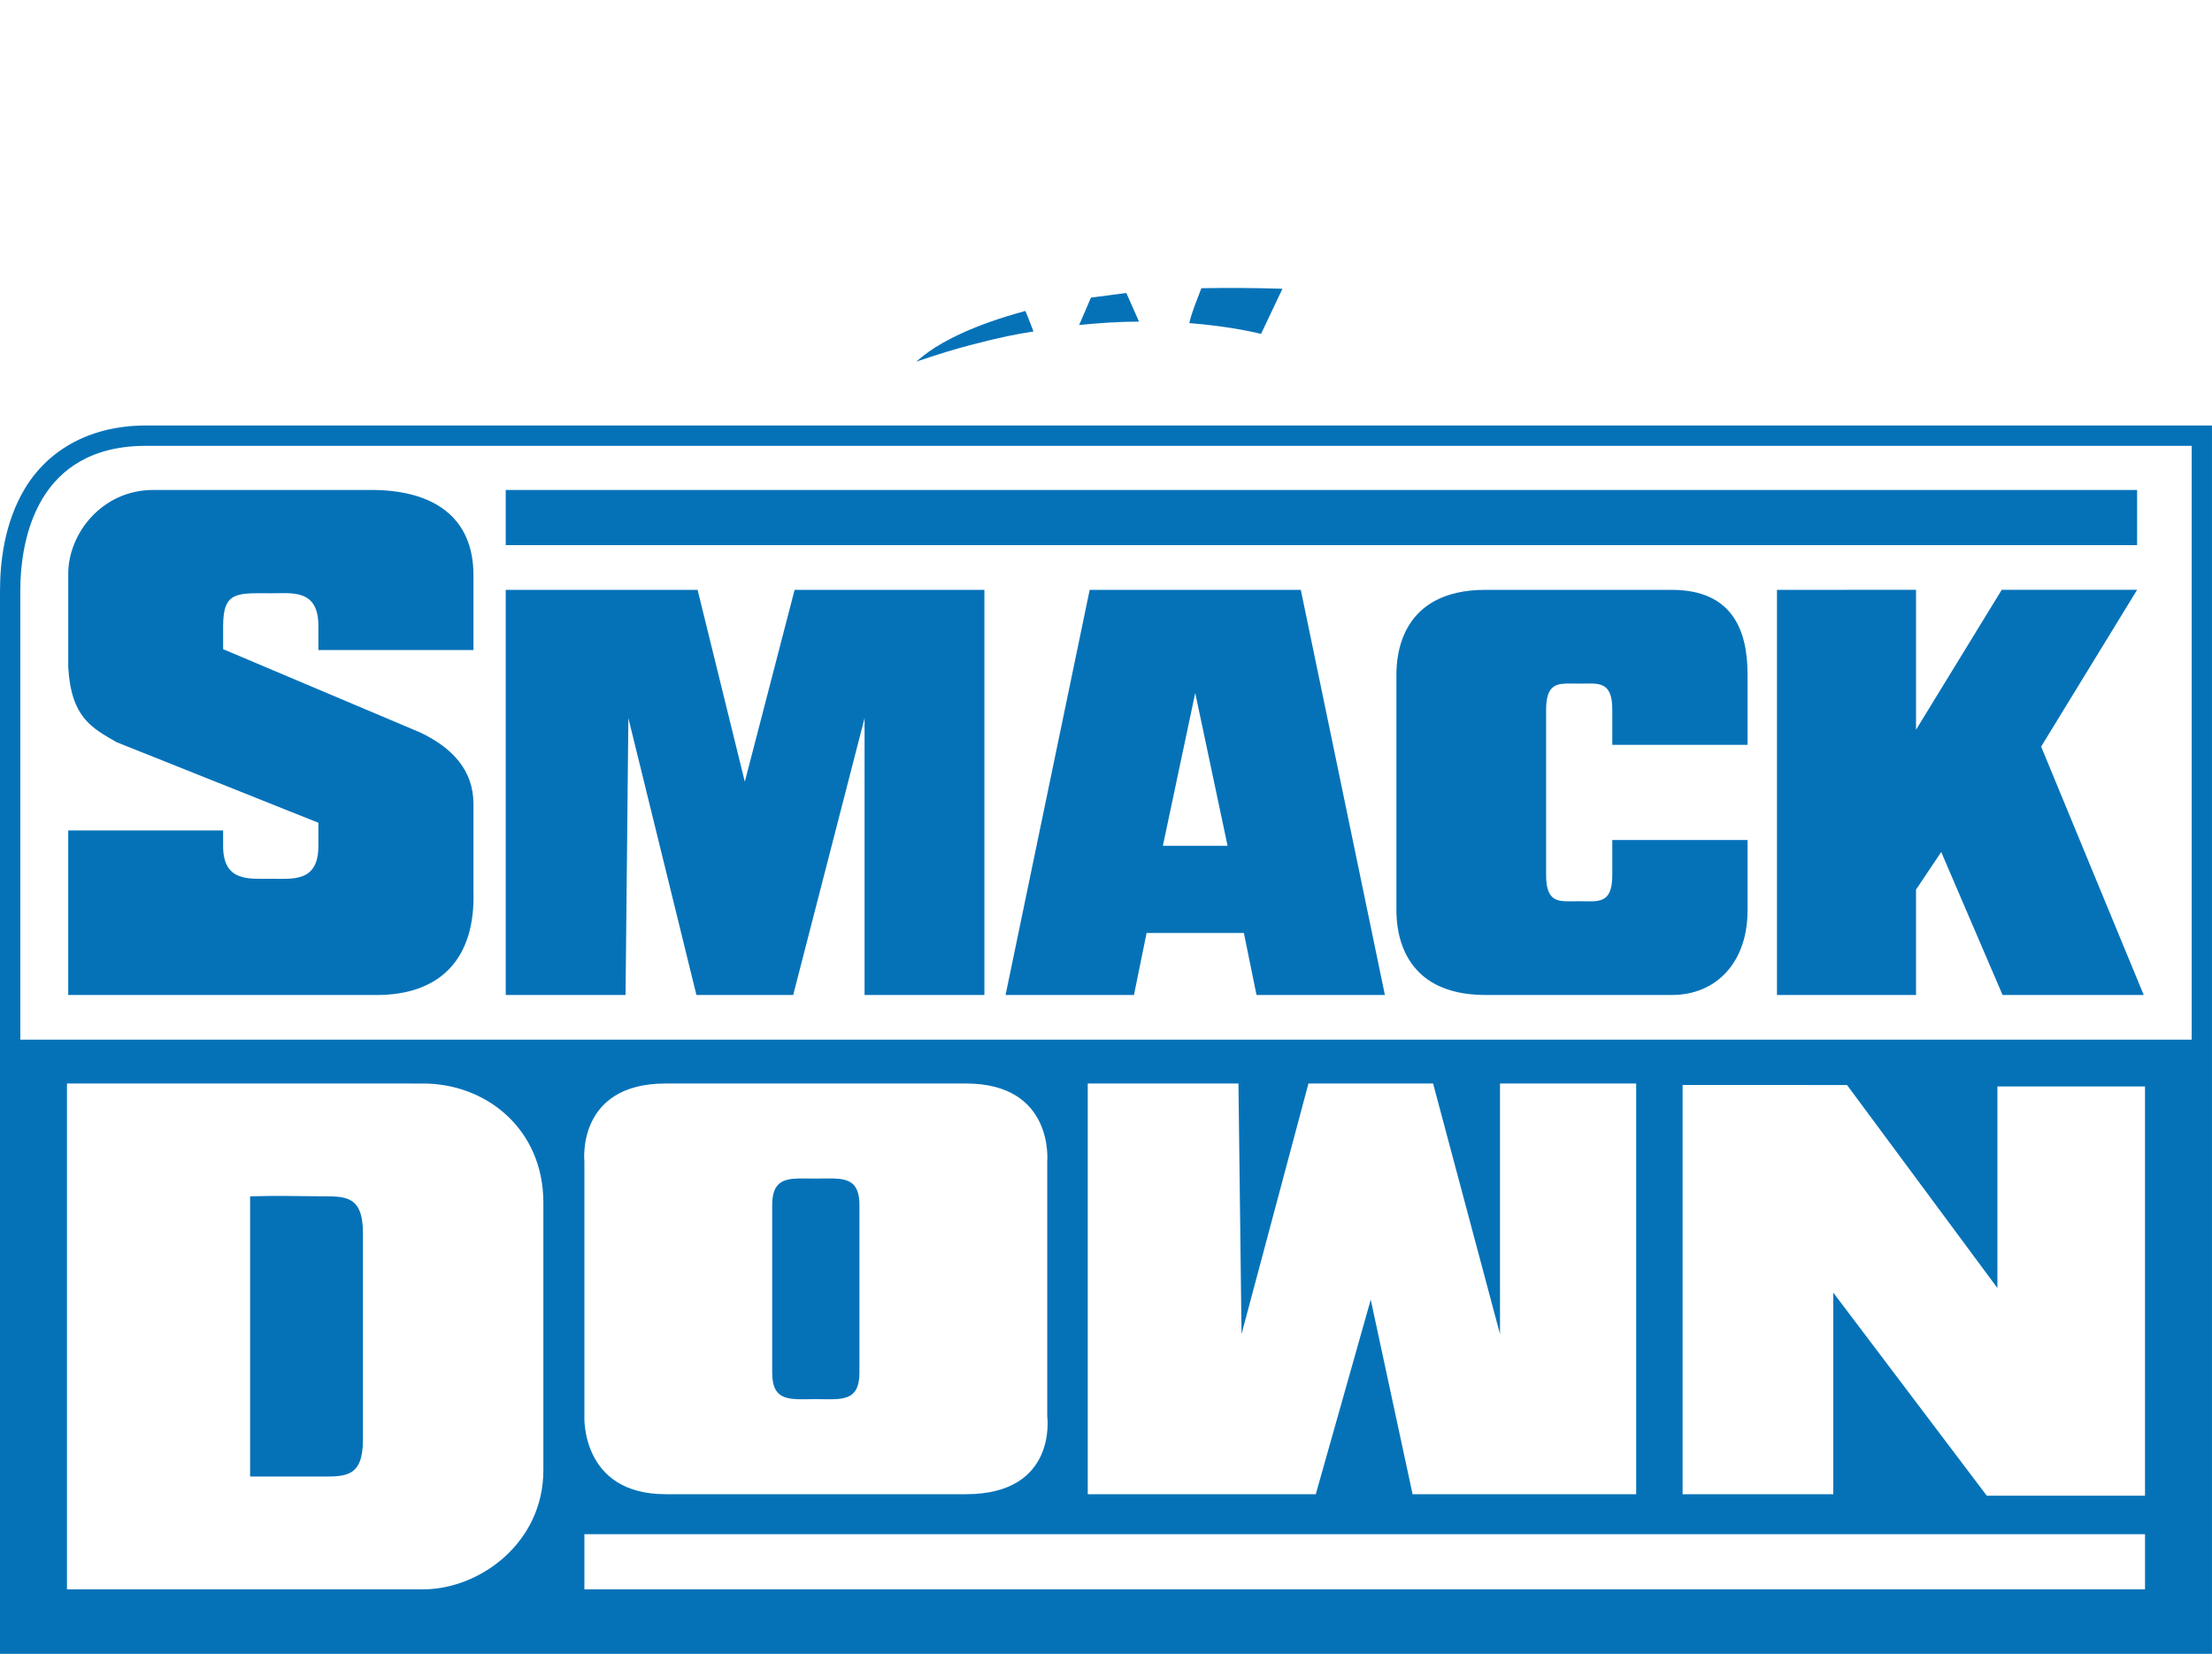
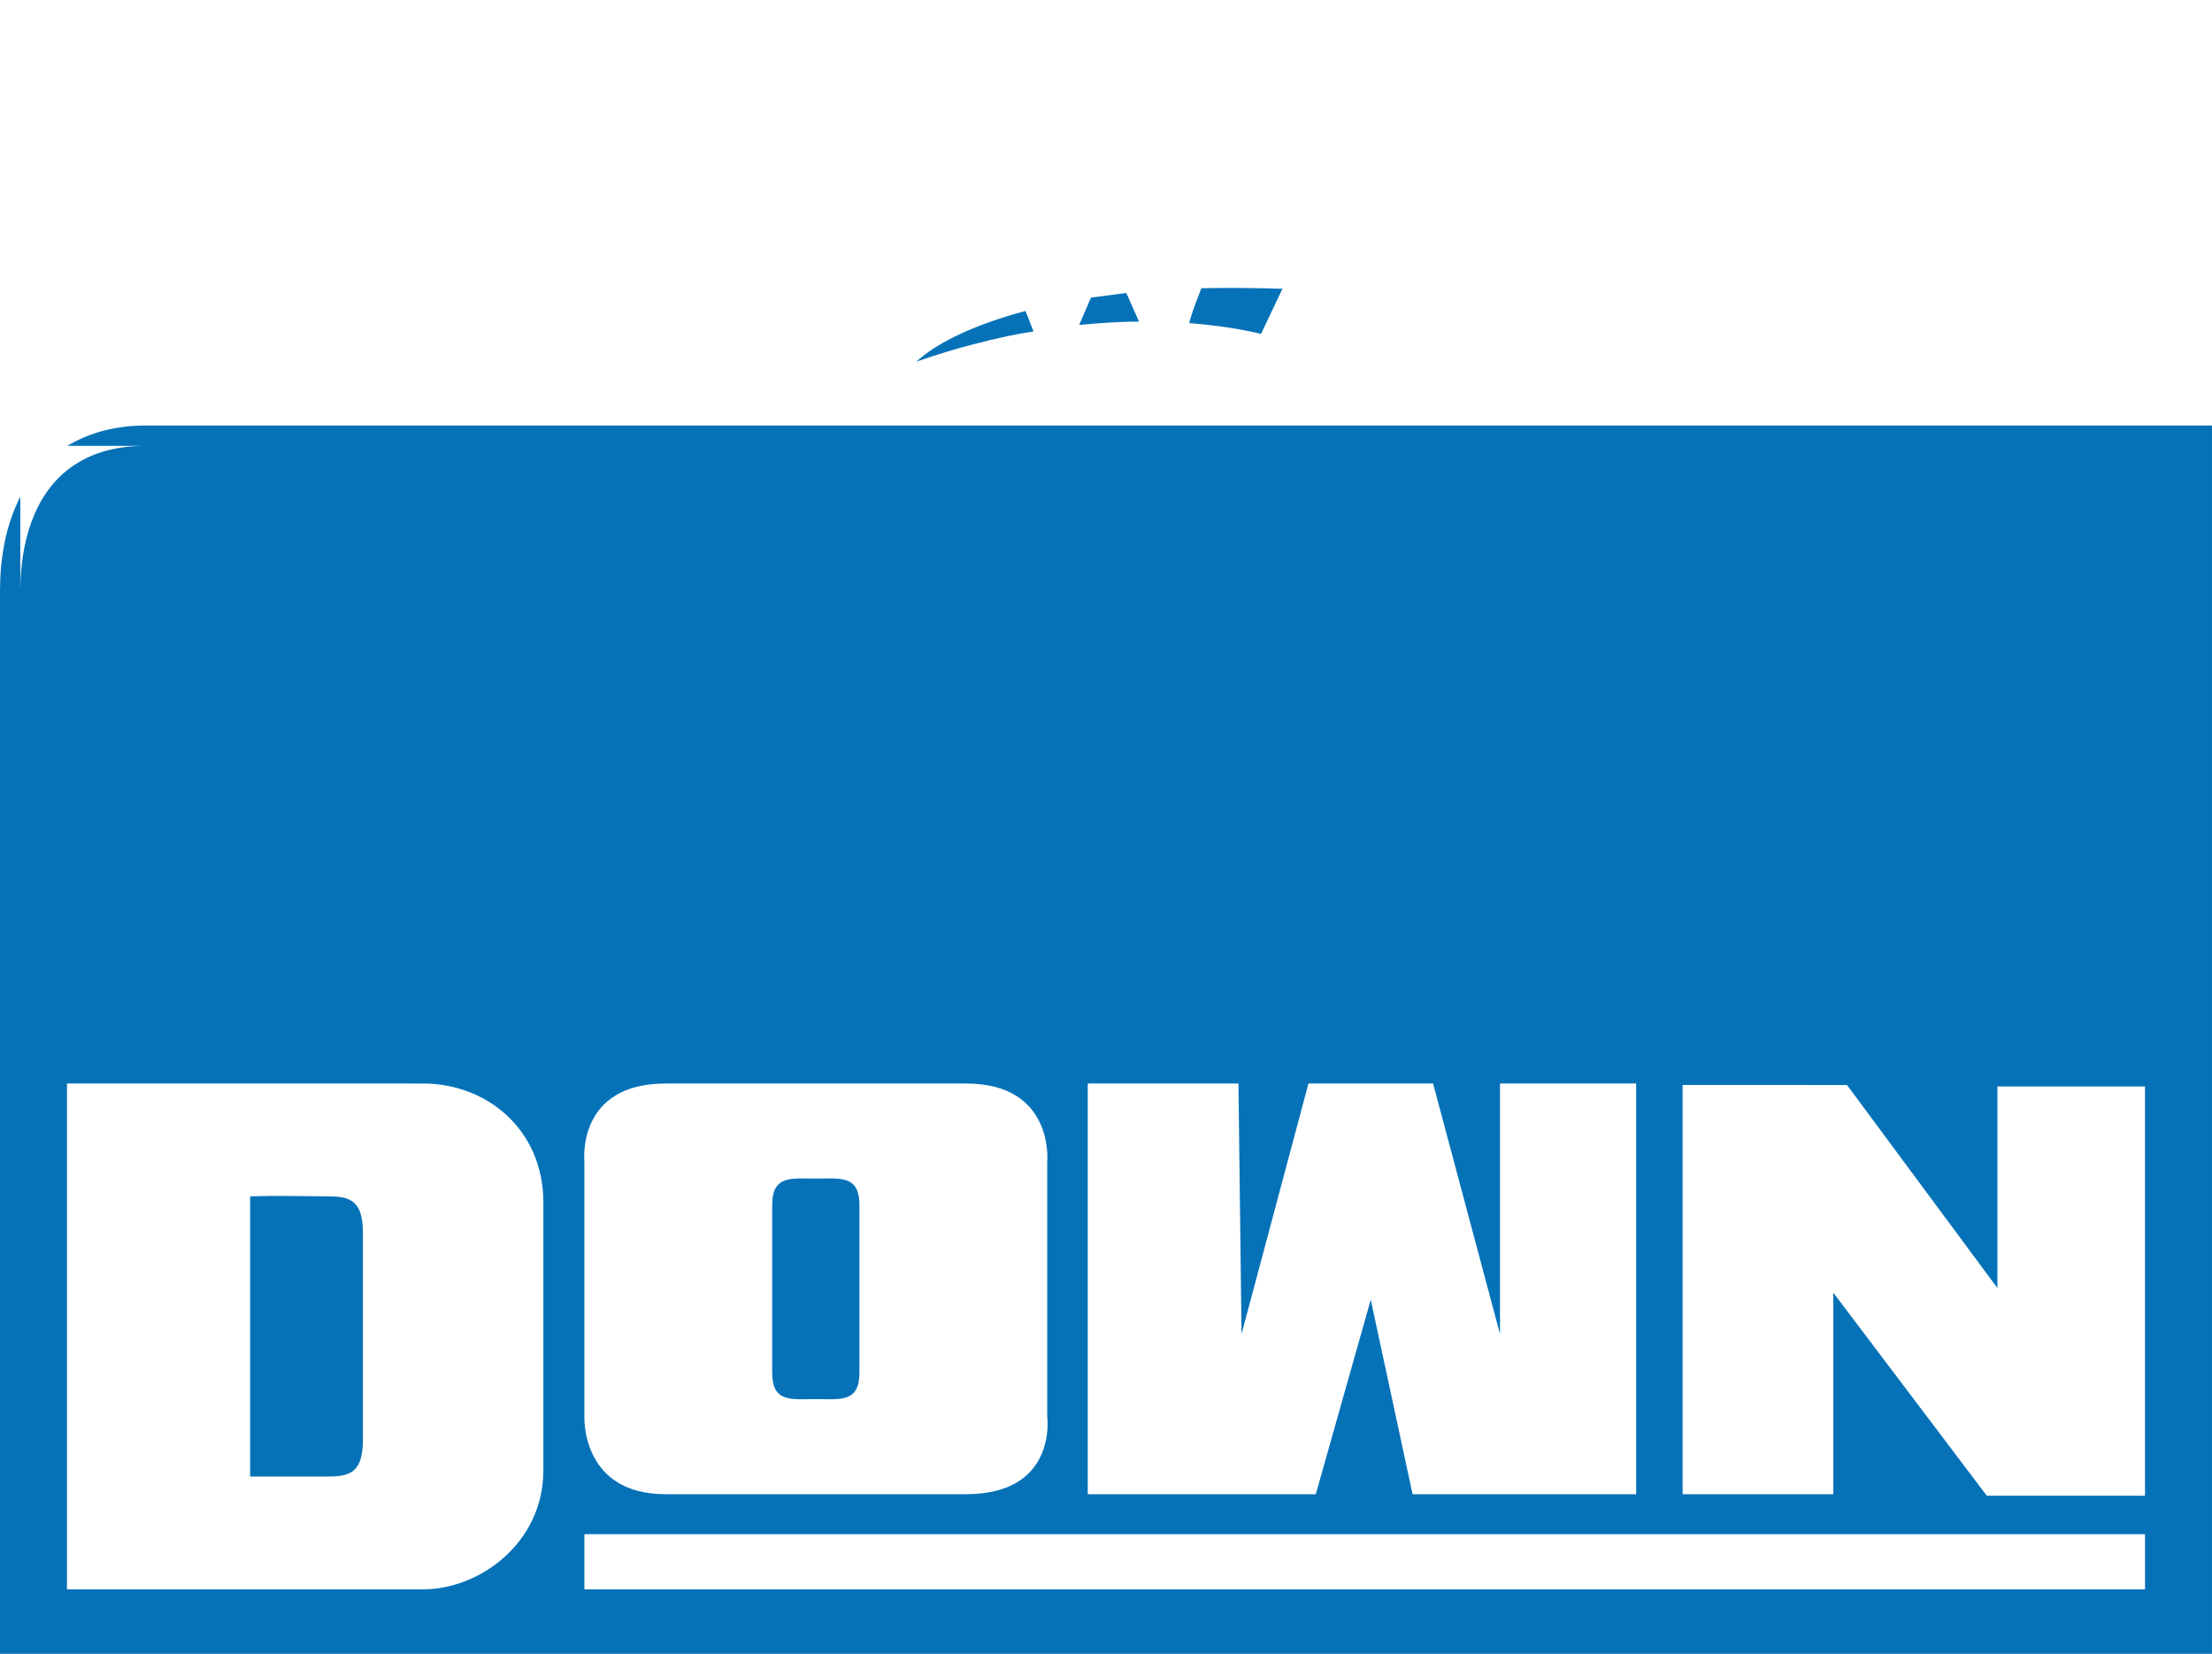
<svg xmlns="http://www.w3.org/2000/svg" width="750" height="560.638" viewBox="0 0 198.438 148.336" version="1.1" id="svg1038">
  <title id="title1645">WWE SmackDown (2019) Logo</title>
  <defs id="defs1032">
    <filter style="color-interpolation-filters:sRGB" id="filter835">
      <feFlood flood-opacity="0.498" flood-color="rgb(0,0,0)" result="flood" id="feFlood825" />
      <feComposite in="flood" in2="SourceGraphic" operator="in" result="composite1" id="feComposite827" />
      <feGaussianBlur in="composite1" stdDeviation="0.5" result="blur" id="feGaussianBlur829" />
      <feOffset dx="0" dy="0" result="offset" id="feOffset831" />
      <feComposite in="SourceGraphic" in2="offset" operator="over" result="composite2" id="feComposite833" />
    </filter>
    <filter style="color-interpolation-filters:sRGB" id="filter847">
      <feFlood flood-opacity="0.498" flood-color="rgb(0,0,0)" result="flood" id="feFlood837" />
      <feComposite in="flood" in2="SourceGraphic" operator="in" result="composite1" id="feComposite839" />
      <feGaussianBlur in="composite1" stdDeviation="0.5" result="blur" id="feGaussianBlur841" />
      <feOffset dx="0" dy="0" result="offset" id="feOffset843" />
      <feComposite in="SourceGraphic" in2="offset" operator="over" result="composite2" id="feComposite845" />
    </filter>
  </defs>
  <g id="layer1" transform="translate(-33.073,-88.986)">
    <g id="g1995">
      <path id="path1767" d="m 46.17,127.15 c -5.381,0 -8.972,2.506 -10.846,5.62 -1.874,3.114 -2.251,6.66 -2.251,9.226 v 95.324 H 231.51 V 127.15 Z" style="color:#000000;font-style:normal;font-variant:normal;font-weight:normal;font-stretch:normal;font-size:medium;line-height:normal;font-family:sans-serif;font-variant-ligatures:normal;font-variant-position:normal;font-variant-caps:normal;font-variant-numeric:normal;font-variant-alternates:normal;font-feature-settings:normal;text-indent:0;text-align:start;text-decoration:none;text-decoration-line:none;text-decoration-style:solid;text-decoration-color:#000000;letter-spacing:normal;word-spacing:normal;text-transform:none;writing-mode:lr-tb;direction:ltr;text-orientation:mixed;dominant-baseline:auto;baseline-shift:baseline;text-anchor:start;white-space:normal;shape-padding:0;clip-rule:nonzero;display:inline;overflow:visible;visibility:visible;opacity:1;isolation:auto;mix-blend-mode:normal;color-interpolation:sRGB;color-interpolation-filters:linearRGB;solid-color:#000000;solid-opacity:1;vector-effect:none;fill:#0572b8;fill-opacity:1;fill-rule:nonzero;stroke:none;stroke-width:3.645;stroke-linecap:round;stroke-linejoin:miter;stroke-miterlimit:5;stroke-dasharray:none;stroke-dashoffset:0;stroke-opacity:1;paint-order:markers stroke fill;color-rendering:auto;image-rendering:auto;shape-rendering:auto;text-rendering:auto;enable-background:accumulate" />
-       <path id="rect1594" d="m 46.17,128.974 c -9.728,0 -11.276,8.285 -11.276,13.02 v 40.242 H 229.689 v -53.262 z" style="opacity:1;vector-effect:none;fill:#ffffff;fill-opacity:1;stroke:none;stroke-width:7.402;stroke-linecap:round;stroke-linejoin:miter;stroke-miterlimit:5;stroke-dasharray:none;stroke-dashoffset:0;stroke-opacity:1;paint-order:markers stroke fill" />
-       <path id="rect1612" d="m 46.819,132.932 c -4.605,0 -7.623,3.929 -7.623,7.5 v 8.421 c 0.266,4.513 2.137,5.43 4.335,6.702 l 18.103,7.227 v 2.095 c 0,3.276 -2.339,2.926 -4.273,2.926 -1.934,0 -4.272,0.298 -4.272,-2.926 v -1.406 h -13.894 v 14.76 H 66.866 c 5.634,0 8.877,-3.176 8.68,-9.325 v -7.812 c 0,-3.032 -1.91,-5.056 -4.799,-6.42 l -17.657,-7.462 v -2.089 c 0,-3.136 1.288,-2.926 4.272,-2.926 1.934,0 4.273,-0.385 4.273,2.926 v 2.166 h 13.911 v -6.717 c 0,-5.228 -3.609,-7.641 -9.176,-7.641 z m 31.623,0 v 4.947 H 224.793 v -4.947 z m 95.652,8.958 -7.749,0.001 c -7.614,0 -8.001,5.86 -8.001,7.619 v 12.22 8.881 c 0,1.759 0.389,7.619 8.001,7.619 h 7.749 8.951 c 4.115,0 6.799,-3.062 6.799,-7.553 v -6.348 h -12.132 v 3.148 c 0,2.665 -1.293,2.343 -2.968,2.343 -0.419,0 -0.814,0.019 -1.171,0.008 -1.07,-0.034 -1.798,-0.353 -1.798,-2.352 v -5.745 -9.084 c 0,-1.999 0.727,-2.318 1.798,-2.352 0.357,-0.011 0.752,0.008 1.171,0.008 1.675,0 2.968,-0.322 2.968,2.344 v 3.146 h 12.132 v -6.348 c 0,-4.109 -1.502,-7.553 -6.799,-7.553 z m 18.391,0 v 36.341 h 12.474 v -9.454 l 2.26,-3.373 5.505,12.827 h 12.663 l -9.204,-22.279 8.61,-14.062 h -12.145 l -7.689,12.549 v -12.549 z m -114.043,0.001 v 36.34 h 10.749 l 0.253,-24.835 6.106,24.835 h 4.34 4.34 l 6.403,-24.835 v 24.835 h 10.749 v -36.34 h -17.025 l -4.467,17.212 -4.237,-17.212 z m 52.386,0 -7.546,36.34 h 11.518 l 1.132,-5.56 h 8.729 l 1.134,5.56 h 11.517 l -7.545,-36.34 z m 9.469,9.248 2.902,13.709 h -5.805 z" style="opacity:1;vector-effect:none;fill:#0572b8;fill-opacity:1;stroke:none;stroke-width:26.432;stroke-linecap:round;stroke-linejoin:miter;stroke-miterlimit:5;stroke-dasharray:none;stroke-dashoffset:0;stroke-opacity:1;paint-order:markers stroke fill" />
+       <path id="rect1594" d="m 46.17,128.974 c -9.728,0 -11.276,8.285 -11.276,13.02 v 40.242 v -53.262 z" style="opacity:1;vector-effect:none;fill:#ffffff;fill-opacity:1;stroke:none;stroke-width:7.402;stroke-linecap:round;stroke-linejoin:miter;stroke-miterlimit:5;stroke-dasharray:none;stroke-dashoffset:0;stroke-opacity:1;paint-order:markers stroke fill" />
      <path id="rect1647" d="m 39.081,186.169 v 45.37 h 31.955 c 5.029,0 10.782,-4.131 10.782,-10.687 v -6.507 -10.984 -6.507 c 0,-6.604 -5.124,-10.684 -10.782,-10.684 z m 53.705,0 c -8.04,0 -7.288,6.996 -7.288,6.996 v 22.845 c 0,0 -0.345,6.996 7.288,6.996 h 13.473 13.473 c 8.258,0 7.288,-6.996 7.288,-6.996 v -22.845 c 0,0 0.654,-6.996 -7.288,-6.996 h -13.473 z m 37.869,0 v 36.837 h 20.456 l 4.931,-17.448 3.753,17.448 h 20.059 v -36.837 h -12.216 v 22.47 l -6.003,-22.47 h -11.181 l -6.002,22.47 -0.277,-22.47 z m 53.363,0.133 v 36.704 h 13.518 v -18.078 l 13.769,18.21 h 14.196 V 186.435 H 212.26 v 18.078 l -13.492,-18.21 z m -76.216,8.384 c 1.411,0.035 2.37,0.359 2.37,2.385 v 15.033 c 0,2.702 -1.705,2.375 -3.913,2.375 -2.208,0 -3.913,0.326 -3.913,-2.375 v -15.033 c 0,-2.026 0.959,-2.349 2.37,-2.384 0.47,-0.011 0.991,0.008 1.543,0.008 0.552,0 1.073,-0.021 1.543,-0.011 z m -50.437,1.568 c 1.737,-0.011 3.161,0.032 4.6,0.032 2.121,0 3.666,-0.033 3.666,3.29 v 3.786 10.984 3.786 c 0,3.323 -1.545,3.29 -3.666,3.29 h -6.454 v -25.135 c 0,0 1.275,-0.028 1.854,-0.032 z m 28.133,30.339 v 4.947 H 225.502 v -4.947 z" style="opacity:1;vector-effect:none;fill:#ffffff;fill-opacity:1;stroke:none;stroke-width:7.687;stroke-linecap:round;stroke-linejoin:miter;stroke-miterlimit:5;stroke-dasharray:none;stroke-dashoffset:0;stroke-opacity:1;paint-order:markers stroke fill" />
      <path style="fill:#0572b8;fill-opacity:1;stroke-width:0.17" class="st2" d="m 130.743,115.703 -1.055,2.451 c 2.008,-0.204 3.881,-0.323 5.566,-0.323 l -1.14,-2.57 c -1.123,0.153 -2.264,0.306 -3.37,0.443 z m 10.093,-0.868 c -0.409,1.055 -0.851,2.128 -1.225,3.115 4.136,0.323 6.587,0.987 6.587,0.987 l 1.923,-4.051 c -2.621,-0.085 -5.021,-0.085 -7.285,-0.051 z m -24.425,5.685 c -0.851,0.613 -1.106,0.902 -1.14,0.902 -0.034,0.034 1.889,-0.698 4.834,-1.481 2.774,-0.732 4.17,-0.987 5.685,-1.225 -0.238,-0.579 -0.443,-1.191 -0.732,-1.838 -4.749,1.277 -7.37,2.74 -8.647,3.642 z" id="path850" />
      <path style="fill:#ffffff;stroke-width:0.17;filter:url(#filter835)" class="st3" d="m 132.581,97.321 4.987,12.97 9.293,-18.195 -9.208,12.068 -5.072,-11.591 -5.123,11.591 -9.191,-12.068 9.242,18.195 z" id="path852" />
      <path style="fill:#ffffff;stroke-width:0.17;filter:url(#filter847)" class="st3" d="m 140.836,114.835 c 0.987,-2.502 1.923,-4.953 2.417,-6.213 1.719,-4.459 6.059,-16.527 6.059,-16.527 L 137.483,116.282 c -1.311,-3.319 -4.868,-12.119 -4.868,-12.119 -0.238,0.613 -3.557,8.8 -4.868,12.119 L 115.884,92.095 c 0,0 4.289,12.068 6.059,16.527 0.647,1.634 2.008,5.106 3.234,8.272 0.238,0.613 0.494,1.226 0.732,1.838 0.987,2.502 1.719,4.459 1.719,4.459 l 2.213,-4.953 1.055,-2.451 1.804,-4.085 1.6,3.642 1.14,2.536 2.298,5.311 c 0,0 0.902,-2.332 2.008,-5.157 0.238,-1.038 0.681,-2.094 1.089,-3.2 z m -0.443,4.834 c -0.238,0 -0.443,-0.204 -0.443,-0.443 0,-0.238 0.204,-0.443 0.443,-0.443 0.238,0 0.443,0.204 0.443,0.443 0,0.238 -0.204,0.443 -0.443,0.443 z m 0,-0.868 c -0.204,0 -0.374,0.17 -0.374,0.409 0,0.204 0.17,0.408 0.374,0.408 0.204,0 0.374,-0.17 0.374,-0.408 0,-0.238 -0.204,-0.409 -0.374,-0.409 z m -0.085,0.664 h -0.085 v -0.494 h 0.17 c 0.119,0 0.17,0.034 0.17,0.17 0,0.119 -0.034,0.119 -0.119,0.17 l 0.17,0.204 h -0.085 l -0.119,-0.204 h -0.085 c -0.016,-0.016 -0.016,0.153 -0.016,0.153 z m 0.085,-0.34 c 0.034,0 0.119,0 0.119,-0.085 0,-0.034 -0.034,-0.034 -0.085,-0.034 h -0.085 v 0.17 h 0.034 v -0.051 z" id="path854" />
    </g>
  </g>
  <style id="style836">.st0{display:none}.st1{display:inline}.st2{fill:#d7182a}.st3{fill:#fff}</style>
</svg>